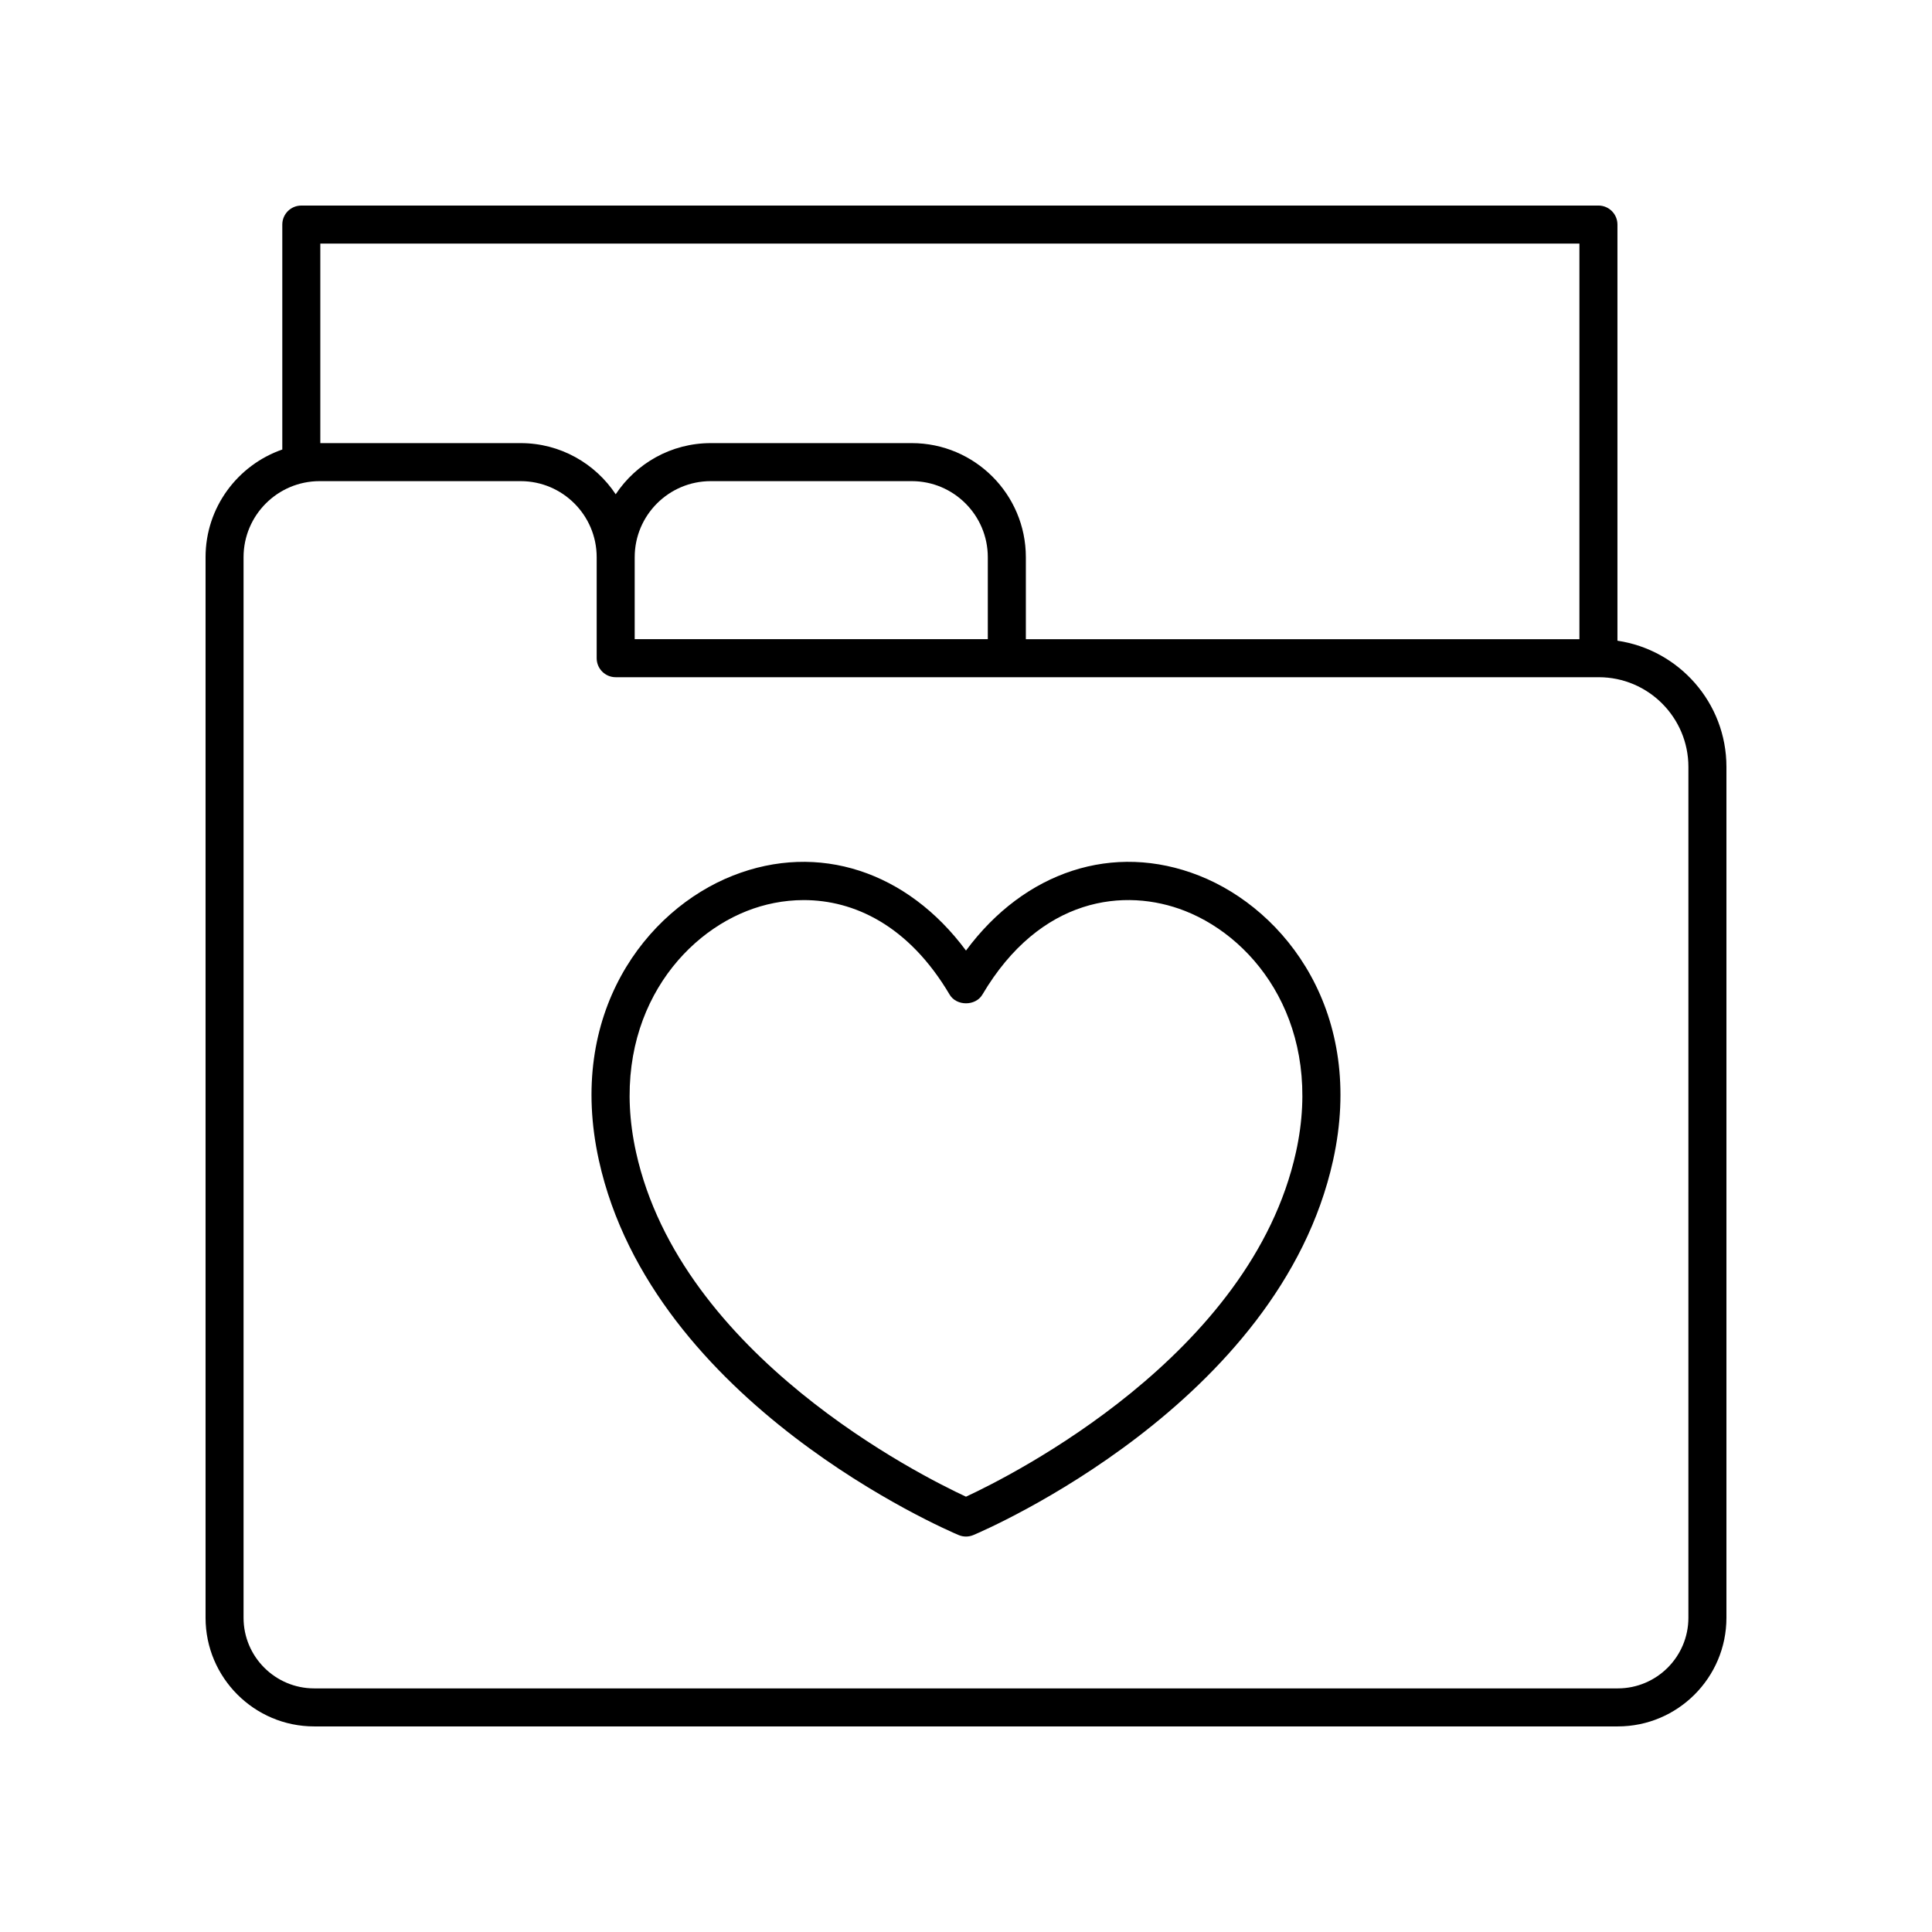
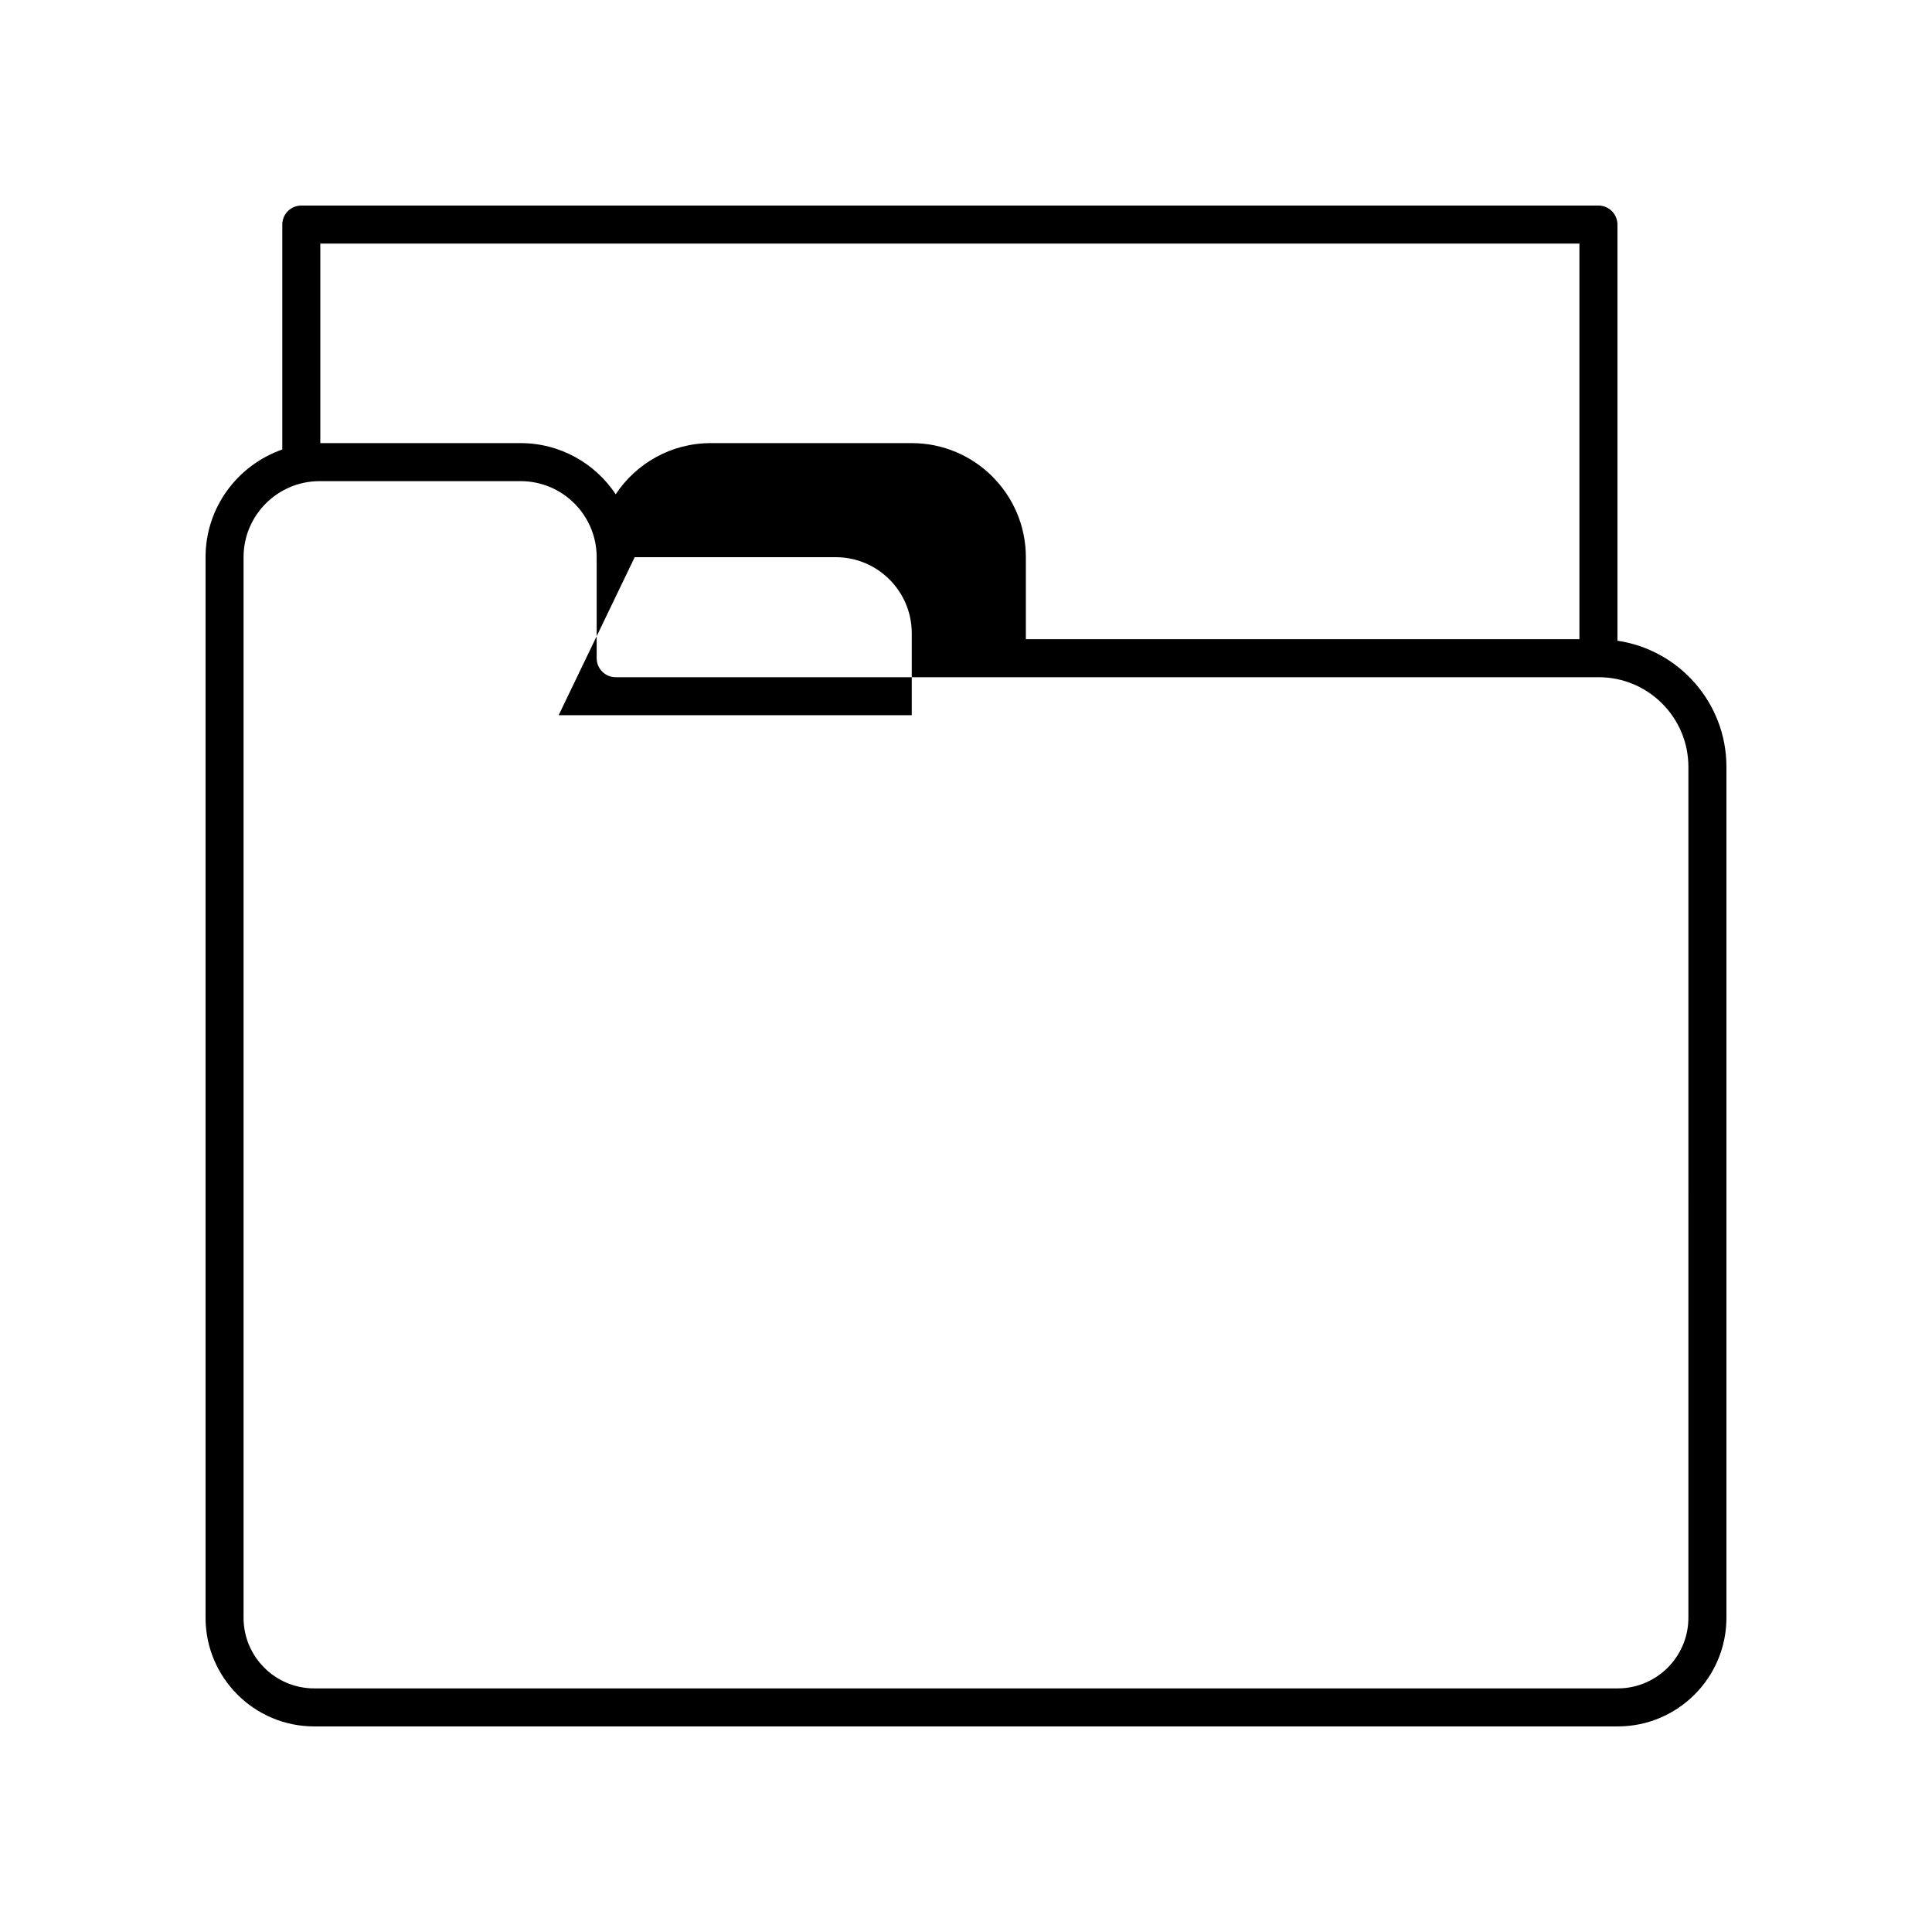
<svg xmlns="http://www.w3.org/2000/svg" fill="#000000" width="800px" height="800px" version="1.1" viewBox="144 144 512 512">
  <g>
-     <path d="m572.64 313.8v-110.29c0-2.781-2.254-5.039-5.039-5.039l-343.75 0.004c-2.781 0-5.039 2.254-5.039 5.039v59.613c-11.82 4.109-20.336 15.328-20.336 28.531v281.07c0 15.871 12.914 28.789 28.789 28.789h345.47c15.871 0 28.789-12.918 28.789-28.789v-225.5c0-16.973-12.57-31.023-28.879-33.434zm-10.078-105.25v104.84h-146.7v-21.73c0-16.668-13.559-30.23-30.23-30.23h-53.273c-10.508 0-19.773 5.394-25.191 13.555-5.418-8.16-14.684-13.555-25.191-13.555h-53.09v-52.879zm-250.36 83.109c0-11.113 9.039-20.152 20.152-20.152h53.273c11.113 0 20.152 9.039 20.152 20.152v21.73h-93.578zm279.24 281.07c0 10.316-8.395 18.711-18.711 18.711h-345.47c-10.32 0-18.715-8.395-18.715-18.711v-281.07c0-11.113 9.039-20.152 20.152-20.152h53.277c11.113 0 20.152 9.039 20.152 20.152v26.77c0 2.781 2.254 5.039 5.039 5.039h260.52c13.098 0 23.758 10.656 23.758 23.762z" />
-     <path d="m461.75 376.04c-22.66-8.93-46.199-1.129-61.754 19.871-15.562-20.992-39.105-28.801-61.758-19.871-23.121 9.113-44.102 36.621-35.523 75.477 14.215 64.422 92.02 97.895 95.324 99.285 0.625 0.266 1.289 0.398 1.957 0.398s1.332-0.133 1.957-0.395c3.305-1.391 81.098-34.867 95.324-99.285 8.578-38.855-12.406-66.363-35.527-75.48zm25.688 73.309c-11.902 53.898-75.418 85.707-87.441 91.289-12.027-5.582-75.547-37.391-87.441-91.289-7.305-33.086 10.109-56.336 29.379-63.93 4.586-1.809 9.715-2.887 15.059-2.887 13.219 0 27.758 6.594 38.668 25.055 1.812 3.066 6.863 3.066 8.676 0 15.316-25.926 37.789-28.453 53.723-22.172 19.266 7.594 36.684 30.844 29.379 63.934z" />
+     <path d="m572.64 313.8v-110.29c0-2.781-2.254-5.039-5.039-5.039l-343.75 0.004c-2.781 0-5.039 2.254-5.039 5.039v59.613c-11.82 4.109-20.336 15.328-20.336 28.531v281.07c0 15.871 12.914 28.789 28.789 28.789h345.47c15.871 0 28.789-12.918 28.789-28.789v-225.5c0-16.973-12.57-31.023-28.879-33.434zm-10.078-105.25v104.84h-146.7v-21.73c0-16.668-13.559-30.23-30.23-30.23h-53.273c-10.508 0-19.773 5.394-25.191 13.555-5.418-8.16-14.684-13.555-25.191-13.555h-53.09v-52.879zm-250.36 83.109h53.273c11.113 0 20.152 9.039 20.152 20.152v21.73h-93.578zm279.24 281.07c0 10.316-8.395 18.711-18.711 18.711h-345.47c-10.32 0-18.715-8.395-18.715-18.711v-281.07c0-11.113 9.039-20.152 20.152-20.152h53.277c11.113 0 20.152 9.039 20.152 20.152v26.77c0 2.781 2.254 5.039 5.039 5.039h260.52c13.098 0 23.758 10.656 23.758 23.762z" />
  </g>
</svg>